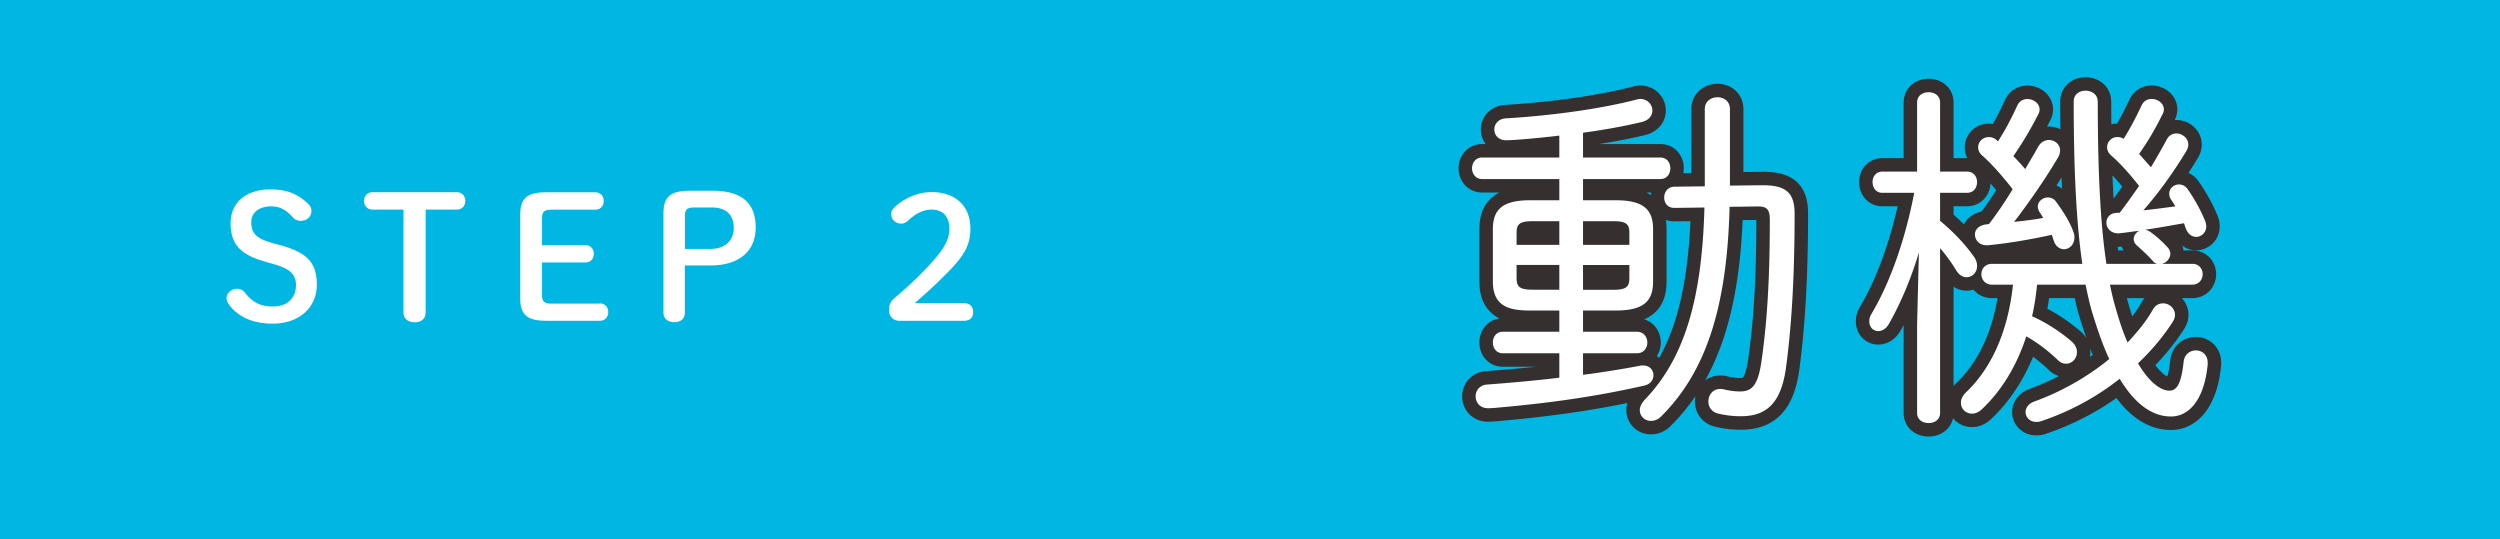
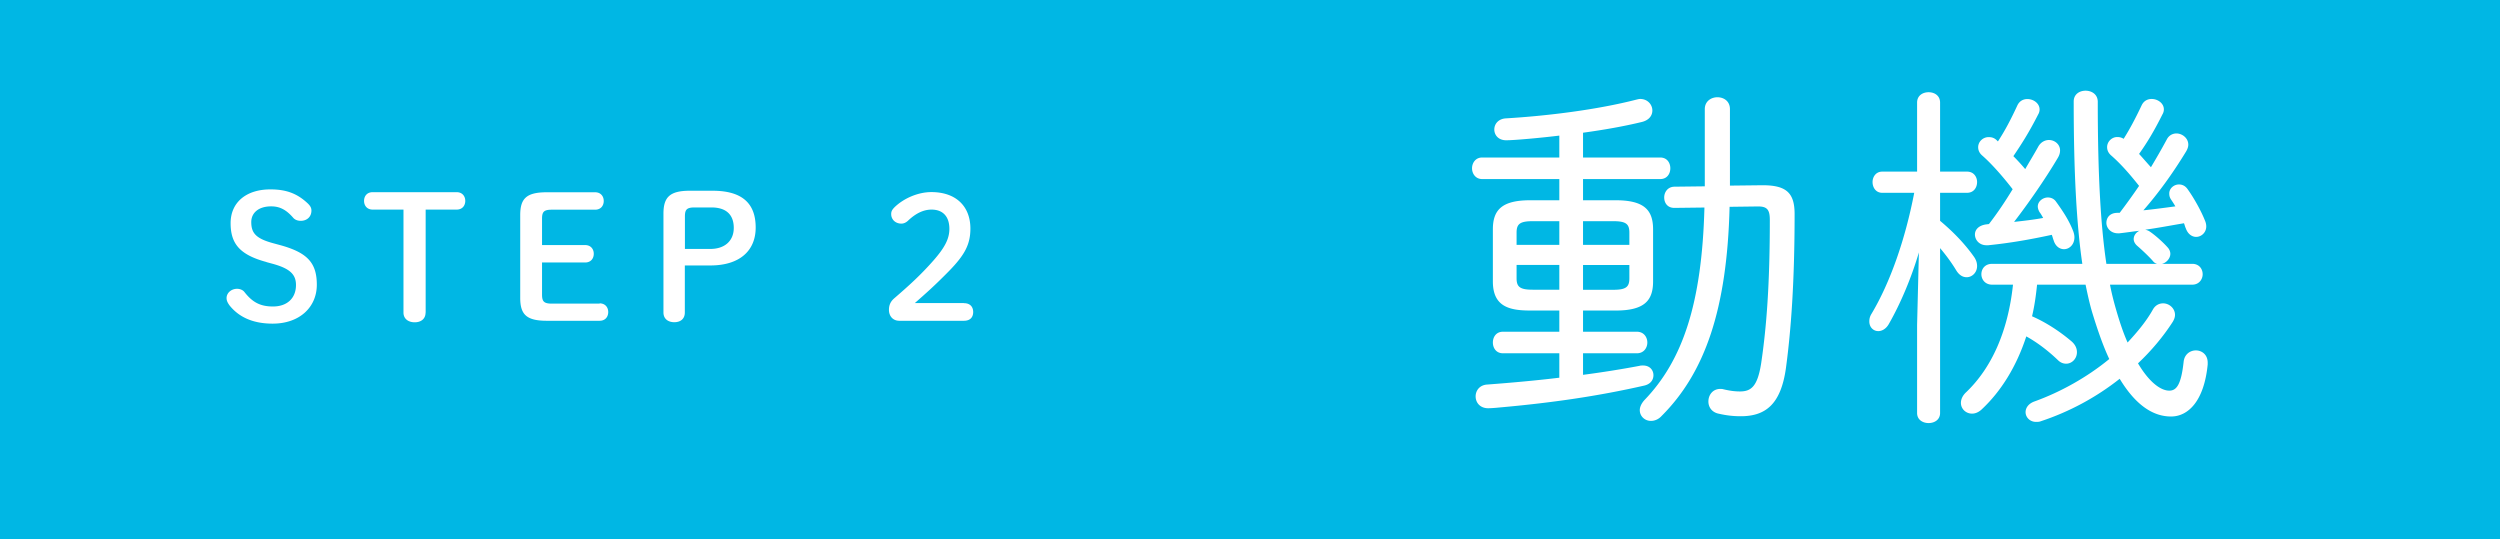
<svg xmlns="http://www.w3.org/2000/svg" id="_レイヤー_2" data-name="レイヤー 2" viewBox="0 0 278.39 60.05">
  <defs>
    <style>.cls-3{stroke-width:0;fill:#fff}</style>
  </defs>
  <g id="_文字" data-name="文字">
    <path stroke-width="0" fill="#00b7e4" d="M0 0h278.39v60.05H0z" />
    <path class="cls-3" d="M29.68 29.18c-2.97-.8-4-2.03-4-4.33s1.72-3.76 4.43-3.76c1.81 0 3.02.48 4.18 1.58.25.25.39.46.39.78 0 .7-.51 1.14-1.19 1.14-.37 0-.66-.13-.84-.34-.84-.97-1.58-1.27-2.46-1.27-1.39 0-2.21.72-2.21 1.75 0 1.23.53 1.84 2.46 2.36l.7.19c3.06.83 4.14 1.96 4.14 4.43s-1.89 4.33-4.92 4.33c-2.21 0-3.77-.74-4.8-2.03-.21-.29-.33-.53-.33-.82 0-.57.53-1.03 1.17-1.03.35 0 .66.15.82.36.92 1.18 1.81 1.61 3.18 1.61 1.58 0 2.56-.93 2.56-2.39 0-1.14-.62-1.82-2.58-2.36l-.7-.19zm17.71 5.63c0 .7-.51 1.08-1.21 1.08s-1.25-.38-1.25-1.08V23.34H41.5c-.62 0-.96-.44-.96-.97s.33-.97.96-.97h9.35c.62 0 .96.44.96.97s-.33.97-.96.97H47.4v11.47zm19.38-1.03c.62 0 .96.44.96.97s-.33.97-.96.97h-5.89c-2.3 0-2.95-.74-2.95-2.56v-9.19c0-1.82.64-2.56 2.95-2.56h5.39c.62 0 .96.44.96.97s-.33.97-.96.97h-4.82c-.9 0-1.09.25-1.09 1.01v2.93h4.8c.62 0 .96.44.96.97s-.33.97-.96.97h-4.8v3.57c0 .76.2 1.01 1.09 1.01h5.33zm12.58-12.54c3.4 0 4.8 1.5 4.8 4.1s-1.81 4.22-5.04 4.22h-2.85v5.24c0 .7-.47 1.08-1.17 1.08s-1.21-.38-1.21-1.08v-11c0-1.82.68-2.56 2.93-2.56h2.54zm-.24 6.48c1.58 0 2.6-.89 2.6-2.34s-.82-2.28-2.5-2.28h-1.85c-.9 0-1.09.25-1.09 1.01v3.61h2.85zm28.23 6.04c.7 0 1.03.42 1.03.99s-.33.97-1.03.97h-7.2c-.7 0-1.15-.51-1.15-1.22 0-.55.2-.95.6-1.29 1.56-1.35 2.87-2.51 4.39-4.24 1.21-1.39 1.74-2.37 1.74-3.48 0-1.42-.76-2.15-1.99-2.15-.8 0-1.68.34-2.62 1.24-.23.21-.47.32-.74.32-.66 0-1.13-.46-1.13-1.06 0-.3.1-.49.39-.78 1.03-.99 2.62-1.67 4.08-1.67 2.79 0 4.35 1.63 4.35 4.06 0 1.75-.62 2.93-2.38 4.73-1.62 1.65-2.58 2.49-3.81 3.57h5.46zm63.06.82c-2.4 0-4.16-.48-4.16-3.24v-5.8c0-2.16 1-3.24 4.16-3.24h3.24v-2.36h-8.6c-.72 0-1.12-.6-1.12-1.2s.4-1.2 1.12-1.2h8.6V15.1c-1.96.24-4.96.52-5.92.52-.88 0-1.32-.6-1.32-1.2s.44-1.2 1.32-1.24c4.64-.28 10.12-.96 14.48-2.08.16-.04.32-.08.44-.08.84 0 1.36.64 1.36 1.28 0 .56-.36 1.08-1.16 1.28-1.96.48-4.24.88-6.56 1.2v2.76h8.6c.76 0 1.12.6 1.12 1.2s-.36 1.2-1.12 1.2h-8.6v2.36h3.64c3.16 0 4.16 1.08 4.16 3.24v5.8c0 2.16-1 3.24-4.16 3.24h-3.64v2.36h6c.76 0 1.16.6 1.16 1.2s-.4 1.2-1.16 1.2h-6v2.4c2.12-.28 4.16-.6 6.28-1 .12-.04.28-.04.4-.04.76 0 1.16.52 1.16 1.08 0 .52-.32 1-1.04 1.16-5.08 1.16-10.28 1.92-16.16 2.44-.36.04-.96.08-1.2.08-.92 0-1.4-.64-1.4-1.32 0-.64.44-1.28 1.32-1.32 2.64-.2 5.36-.44 8-.76v-2.72h-6.28c-.76 0-1.12-.6-1.12-1.2s.36-1.2 1.12-1.2h6.28v-2.36h-3.24zm3.24-7.31v-2.64h-2.96c-1.44 0-1.8.32-1.8 1.28v1.36h4.76zm0 4.99V29.5h-4.76v1.48c0 .96.36 1.28 1.8 1.28h2.96zm2.64-4.99h5.16v-1.36c0-.96-.36-1.28-1.8-1.28h-3.36v2.64zm0 2.24v2.76h3.36c1.44 0 1.8-.32 1.8-1.28v-1.48h-5.16zm19.84-8.88c2.8-.04 3.72.84 3.72 3.2 0 7.56-.4 12.96-.96 17.12-.56 4.08-2.28 5.4-5.04 5.4-.8 0-1.56-.08-2.44-.28-.8-.16-1.16-.76-1.16-1.36 0-.72.48-1.4 1.32-1.4.08 0 .24 0 .36.04.68.16 1.24.24 1.84.24 1.24 0 1.96-.56 2.36-3.16.6-4.04.96-8.84.96-15.92 0-1.08-.24-1.52-1.28-1.52h-.12l-3.08.04c-.28 11.44-2.76 18.48-7.56 23.28-.36.4-.8.56-1.2.56-.68 0-1.24-.52-1.24-1.2 0-.32.16-.72.52-1.12 4.24-4.4 6.4-10.72 6.68-21.44l-3.28.04h-.08c-.76 0-1.12-.56-1.12-1.16s.4-1.2 1.16-1.2l3.36-.04v-8.6c0-.88.72-1.32 1.4-1.32.72 0 1.4.44 1.4 1.32v8.52l3.48-.04zm17.36-9.2c0-.8.64-1.16 1.28-1.16s1.28.36 1.28 1.16v7.68h3c.76 0 1.12.6 1.12 1.16 0 .6-.36 1.2-1.12 1.2h-3v3.12c1.48 1.24 2.76 2.56 3.8 4.04.24.36.32.68.32 1 0 .72-.56 1.24-1.16 1.24-.44 0-.84-.24-1.16-.76-.48-.8-1.12-1.68-1.8-2.48v18.36c0 .76-.64 1.12-1.28 1.12s-1.28-.36-1.28-1.12v-9.8l.2-8.08c-.84 2.84-2.04 5.68-3.32 7.92-.32.6-.8.84-1.2.84-.56 0-1-.44-1-1.08 0-.24.04-.52.24-.84 2.08-3.48 3.76-8.28 4.76-13.48h-3.56c-.72 0-1.08-.6-1.08-1.2 0-.56.36-1.16 1.08-1.16h3.88v-7.68zm13.36 20.27c-.12 1.16-.28 2.36-.56 3.52 1.56.68 3.08 1.68 4.36 2.76.48.4.64.84.64 1.24 0 .72-.56 1.28-1.2 1.28-.32 0-.64-.12-.92-.4-1.04-1-2.28-1.96-3.52-2.64-1.08 3.32-2.8 6.12-5 8.16-.36.32-.72.44-1.04.44-.68 0-1.24-.52-1.24-1.2 0-.36.16-.8.6-1.2 2.8-2.68 4.64-6.72 5.2-11.96h-2.32c-.8 0-1.2-.6-1.2-1.16 0-.6.4-1.16 1.2-1.16h10.04c-.64-4.36-.96-10.2-.96-18.08 0-.8.64-1.2 1.32-1.2s1.36.4 1.36 1.24c0 8.08.32 13.76.96 18.04h5.64a.83.83 0 0 1-.4-.24c-.4-.48-1.2-1.24-1.8-1.76-.28-.24-.4-.52-.4-.76 0-.4.28-.76.64-.92-.76.08-1.48.2-2.24.28h-.16c-.8 0-1.28-.6-1.28-1.16s.36-1.12 1.24-1.12h.24c.76-1 1.48-2 2.16-3-1.2-1.52-2.16-2.56-3.12-3.4-.32-.28-.44-.6-.44-.92 0-.6.52-1.12 1.12-1.12.24 0 .48.04.72.2.68-1.08 1.28-2.2 2-3.72.24-.52.68-.72 1.12-.72.68 0 1.36.48 1.36 1.16 0 .16-.04.36-.16.56-.96 1.92-1.72 3.16-2.6 4.4.44.48.88 1 1.32 1.48.6-1 1.2-2.04 1.76-3.08.24-.48.68-.68 1.08-.68.64 0 1.32.52 1.32 1.24 0 .24-.08.48-.24.76-1.56 2.56-3.12 4.68-4.76 6.56 1.2-.12 2.36-.28 3.56-.44-.16-.28-.32-.52-.48-.76-.16-.24-.2-.44-.2-.68 0-.56.52-1 1.08-1 .32 0 .68.12.96.52.72 1 1.52 2.44 1.96 3.56.08.2.12.4.12.6 0 .68-.56 1.16-1.12 1.16-.44 0-.92-.28-1.16-.96-.08-.16-.12-.36-.2-.56-1.44.24-2.88.52-4.32.72.2.04.4.12.56.24.64.44 1.52 1.24 2 1.8.16.2.24.44.24.64 0 .52-.44 1-.92 1.12h3.36c.76 0 1.16.56 1.16 1.16 0 .56-.4 1.16-1.16 1.16h-9.16c.16.84.36 1.64.56 2.36.44 1.56.88 2.92 1.4 4.08 1.08-1.16 2.08-2.36 2.8-3.64.28-.52.72-.72 1.16-.72.68 0 1.32.56 1.32 1.28 0 .24-.08.48-.24.76-1.08 1.68-2.4 3.24-3.88 4.64 1.28 2.16 2.56 3.04 3.48 3.04.8 0 1.32-.64 1.6-3.2.08-.84.72-1.28 1.36-1.28.68 0 1.32.48 1.32 1.36v.2c-.4 4.12-2.2 5.8-4.08 5.8-2.08 0-4-1.36-5.72-4.2a28.742 28.742 0 0 1-8.76 4.72c-.2.08-.36.08-.56.08-.68 0-1.16-.52-1.16-1.08 0-.48.32-.96 1-1.2 2.88-1.04 5.84-2.68 8.32-4.72-.68-1.44-1.28-3.16-1.88-5.12-.28-.92-.52-2-.76-3.16h-5.4zm-4.36-15.95c.76-1.16 1.4-2.36 2.16-4 .24-.52.68-.72 1.12-.72.68 0 1.36.48 1.36 1.16 0 .16-.04.36-.16.56-1.04 2.04-1.84 3.28-2.76 4.64.44.44.88.92 1.32 1.44.48-.84 1-1.68 1.44-2.48.28-.52.76-.76 1.2-.76.64 0 1.24.48 1.24 1.16 0 .28-.08.56-.28.88-1.4 2.36-3.24 5-4.84 7.08 1.08-.12 2.16-.24 3.24-.44-.12-.2-.24-.44-.4-.64-.12-.2-.2-.44-.2-.64 0-.56.56-1 1.12-1 .32 0 .68.12.92.48.84 1.16 1.48 2.16 1.92 3.32.08.24.12.44.12.64 0 .8-.56 1.32-1.16 1.32-.48 0-.96-.32-1.16-1-.08-.2-.12-.4-.2-.6-2.4.52-4.68.92-7.08 1.16h-.2c-.8 0-1.28-.6-1.28-1.2 0-.52.4-1 1.24-1.12l.32-.04c.96-1.24 1.84-2.56 2.64-3.88-1.24-1.6-2.44-2.92-3.4-3.76-.32-.28-.44-.6-.44-.92 0-.6.52-1.12 1.16-1.12.28 0 .6.04.92.36l.12.12z" />
-     <path d="M170.4 34.58c-2.4 0-4.16-.48-4.16-3.24v-5.8c0-2.16 1-3.24 4.16-3.24h3.24v-2.36h-8.6c-.72 0-1.12-.6-1.12-1.2s.4-1.2 1.12-1.2h8.6V15.1c-1.96.24-4.96.52-5.92.52-.88 0-1.32-.6-1.32-1.2s.44-1.2 1.32-1.24c4.64-.28 10.12-.96 14.48-2.08.16-.04.32-.08.44-.08.84 0 1.36.64 1.36 1.28 0 .56-.36 1.08-1.16 1.28-1.96.48-4.24.88-6.56 1.2v2.76h8.6c.76 0 1.12.6 1.12 1.2s-.36 1.2-1.12 1.2h-8.6v2.36h3.64c3.16 0 4.16 1.08 4.16 3.24v5.8c0 2.16-1 3.24-4.16 3.24h-3.64v2.36h6c.76 0 1.16.6 1.16 1.2s-.4 1.2-1.16 1.2h-6v2.4c2.12-.28 4.16-.6 6.28-1 .12-.04.28-.04.4-.04.76 0 1.16.52 1.16 1.08 0 .52-.32 1-1.04 1.16-5.08 1.16-10.28 1.92-16.16 2.44-.36.04-.96.08-1.2.08-.92 0-1.4-.64-1.4-1.32 0-.64.44-1.28 1.32-1.32 2.64-.2 5.36-.44 8-.76v-2.72h-6.28c-.76 0-1.12-.6-1.12-1.2s.36-1.2 1.12-1.2h6.28v-2.36h-3.24zm3.24-7.31v-2.64h-2.96c-1.44 0-1.8.32-1.8 1.28v1.36h4.76zm0 4.99V29.5h-4.76v1.48c0 .96.36 1.28 1.8 1.28h2.96zm2.64-4.99h5.16v-1.36c0-.96-.36-1.28-1.8-1.28h-3.36v2.64zm0 2.24v2.76h3.36c1.44 0 1.8-.32 1.8-1.28v-1.48h-5.16zm19.84-8.88c2.8-.04 3.72.84 3.72 3.2 0 7.56-.4 12.96-.96 17.12-.56 4.08-2.28 5.4-5.04 5.4-.8 0-1.56-.08-2.44-.28-.8-.16-1.16-.76-1.16-1.36 0-.72.48-1.4 1.32-1.4.08 0 .24 0 .36.04.68.16 1.24.24 1.84.24 1.24 0 1.96-.56 2.36-3.16.6-4.04.96-8.84.96-15.92 0-1.08-.24-1.52-1.28-1.52h-.12l-3.08.04c-.28 11.44-2.76 18.48-7.56 23.28-.36.4-.8.56-1.2.56-.68 0-1.24-.52-1.24-1.2 0-.32.16-.72.52-1.12 4.24-4.4 6.4-10.72 6.68-21.44l-3.28.04h-.08c-.76 0-1.12-.56-1.12-1.16s.4-1.2 1.16-1.2l3.36-.04v-8.6c0-.88.72-1.32 1.4-1.32.72 0 1.4.44 1.4 1.32v8.52l3.48-.04zm17.36-9.2c0-.8.64-1.16 1.28-1.16s1.28.36 1.28 1.16v7.68h3c.76 0 1.12.6 1.12 1.16 0 .6-.36 1.2-1.12 1.2h-3v3.12c1.48 1.24 2.76 2.56 3.8 4.04.24.36.32.68.32 1 0 .72-.56 1.24-1.16 1.24-.44 0-.84-.24-1.16-.76-.48-.8-1.12-1.68-1.8-2.48v18.36c0 .76-.64 1.12-1.28 1.12s-1.28-.36-1.28-1.12v-9.8l.2-8.08c-.84 2.84-2.04 5.68-3.32 7.92-.32.6-.8.84-1.2.84-.56 0-1-.44-1-1.08 0-.24.04-.52.24-.84 2.08-3.48 3.76-8.28 4.76-13.48h-3.56c-.72 0-1.08-.6-1.08-1.2 0-.56.36-1.16 1.08-1.16h3.88v-7.68zm13.36 20.27c-.12 1.16-.28 2.36-.56 3.52 1.56.68 3.08 1.68 4.36 2.76.48.4.64.84.64 1.24 0 .72-.56 1.28-1.2 1.28-.32 0-.64-.12-.92-.4-1.04-1-2.28-1.96-3.52-2.64-1.08 3.32-2.8 6.12-5 8.16-.36.32-.72.44-1.04.44-.68 0-1.24-.52-1.24-1.2 0-.36.16-.8.6-1.2 2.8-2.68 4.64-6.72 5.2-11.96h-2.32c-.8 0-1.2-.6-1.2-1.16 0-.6.4-1.16 1.2-1.16h10.04c-.64-4.36-.96-10.2-.96-18.08 0-.8.64-1.2 1.32-1.2s1.36.4 1.36 1.24c0 8.08.32 13.76.96 18.04h5.64a.83.83 0 0 1-.4-.24c-.4-.48-1.2-1.24-1.8-1.76-.28-.24-.4-.52-.4-.76 0-.4.28-.76.64-.92-.76.08-1.48.2-2.24.28h-.16c-.8 0-1.28-.6-1.28-1.16s.36-1.12 1.24-1.12h.24c.76-1 1.48-2 2.16-3-1.2-1.52-2.16-2.56-3.12-3.4-.32-.28-.44-.6-.44-.92 0-.6.52-1.12 1.12-1.12.24 0 .48.04.72.2.68-1.08 1.28-2.2 2-3.72.24-.52.68-.72 1.12-.72.68 0 1.36.48 1.36 1.16 0 .16-.04.36-.16.56-.96 1.92-1.72 3.16-2.6 4.4.44.48.88 1 1.32 1.48.6-1 1.2-2.04 1.76-3.08.24-.48.68-.68 1.08-.68.64 0 1.32.52 1.32 1.24 0 .24-.08.48-.24.76-1.56 2.56-3.12 4.68-4.76 6.56 1.2-.12 2.36-.28 3.56-.44-.16-.28-.32-.52-.48-.76-.16-.24-.2-.44-.2-.68 0-.56.52-1 1.08-1 .32 0 .68.12.96.52.72 1 1.52 2.44 1.96 3.56.08.2.12.4.12.6 0 .68-.56 1.16-1.12 1.16-.44 0-.92-.28-1.16-.96-.08-.16-.12-.36-.2-.56-1.44.24-2.88.52-4.32.72.2.04.4.12.56.24.64.44 1.52 1.24 2 1.8.16.2.24.44.24.64 0 .52-.44 1-.92 1.12h3.36c.76 0 1.16.56 1.16 1.16 0 .56-.4 1.16-1.16 1.16h-9.16c.16.84.36 1.64.56 2.36.44 1.56.88 2.92 1.4 4.08 1.08-1.16 2.08-2.36 2.8-3.64.28-.52.72-.72 1.16-.72.68 0 1.32.56 1.32 1.28 0 .24-.08.48-.24.76-1.08 1.68-2.4 3.24-3.88 4.64 1.28 2.16 2.56 3.04 3.48 3.04.8 0 1.32-.64 1.6-3.2.08-.84.72-1.28 1.36-1.28.68 0 1.32.48 1.32 1.36v.2c-.4 4.12-2.2 5.8-4.08 5.8-2.08 0-4-1.36-5.72-4.2a28.742 28.742 0 0 1-8.76 4.72c-.2.08-.36.08-.56.08-.68 0-1.16-.52-1.16-1.08 0-.48.32-.96 1-1.2 2.88-1.04 5.84-2.68 8.32-4.72-.68-1.44-1.28-3.16-1.88-5.12-.28-.92-.52-2-.76-3.16h-5.4zm-4.36-15.95c.76-1.16 1.4-2.36 2.16-4 .24-.52.68-.72 1.12-.72.68 0 1.36.48 1.36 1.16 0 .16-.04.36-.16.56-1.04 2.04-1.84 3.28-2.76 4.64.44.44.88.92 1.32 1.44.48-.84 1-1.68 1.44-2.48.28-.52.76-.76 1.2-.76.64 0 1.24.48 1.24 1.16 0 .28-.08.56-.28.88-1.4 2.36-3.24 5-4.84 7.08 1.08-.12 2.16-.24 3.24-.44-.12-.2-.24-.44-.4-.64-.12-.2-.2-.44-.2-.64 0-.56.56-1 1.12-1 .32 0 .68.12.92.48.84 1.16 1.48 2.16 1.92 3.32.08.24.12.44.12.64 0 .8-.56 1.32-1.16 1.32-.48 0-.96-.32-1.16-1-.08-.2-.12-.4-.2-.6-2.4.52-4.68.92-7.08 1.16h-.2c-.8 0-1.28-.6-1.28-1.2 0-.52.4-1 1.24-1.12l.32-.04c.96-1.24 1.84-2.56 2.64-3.88-1.24-1.6-2.44-2.92-3.4-3.76-.32-.28-.44-.6-.44-.92 0-.6.52-1.12 1.16-1.12.28 0 .6.04.92.36l.12.12z" fill="none" stroke="#35302f" stroke-width="3" />
-     <path class="cls-3" d="M170.4 34.58c-2.4 0-4.16-.48-4.16-3.24v-5.8c0-2.16 1-3.24 4.16-3.24h3.24v-2.36h-8.6c-.72 0-1.12-.6-1.12-1.2s.4-1.2 1.12-1.2h8.6V15.1c-1.96.24-4.96.52-5.92.52-.88 0-1.32-.6-1.32-1.2s.44-1.2 1.32-1.24c4.64-.28 10.12-.96 14.48-2.08.16-.04.32-.08.44-.08.84 0 1.36.64 1.36 1.28 0 .56-.36 1.08-1.16 1.28-1.96.48-4.24.88-6.56 1.2v2.76h8.6c.76 0 1.12.6 1.12 1.2s-.36 1.2-1.12 1.2h-8.6v2.36h3.64c3.16 0 4.16 1.08 4.16 3.24v5.8c0 2.16-1 3.24-4.16 3.24h-3.64v2.36h6c.76 0 1.16.6 1.16 1.2s-.4 1.2-1.16 1.2h-6v2.4c2.12-.28 4.16-.6 6.28-1 .12-.04.28-.04.4-.04.76 0 1.16.52 1.16 1.08 0 .52-.32 1-1.04 1.16-5.08 1.16-10.28 1.92-16.16 2.44-.36.04-.96.08-1.2.08-.92 0-1.4-.64-1.4-1.32 0-.64.44-1.28 1.32-1.32 2.64-.2 5.36-.44 8-.76v-2.72h-6.28c-.76 0-1.12-.6-1.12-1.2s.36-1.2 1.12-1.2h6.28v-2.36h-3.24zm3.24-7.31v-2.64h-2.96c-1.44 0-1.8.32-1.8 1.28v1.36h4.76zm0 4.99V29.5h-4.76v1.48c0 .96.36 1.28 1.8 1.28h2.96zm2.64-4.99h5.16v-1.36c0-.96-.36-1.28-1.8-1.28h-3.36v2.64zm0 2.24v2.76h3.36c1.44 0 1.8-.32 1.8-1.28v-1.48h-5.16zm19.84-8.88c2.8-.04 3.72.84 3.72 3.2 0 7.56-.4 12.96-.96 17.12-.56 4.08-2.28 5.4-5.04 5.4-.8 0-1.56-.08-2.44-.28-.8-.16-1.16-.76-1.16-1.36 0-.72.48-1.4 1.32-1.4.08 0 .24 0 .36.04.68.16 1.24.24 1.84.24 1.24 0 1.96-.56 2.36-3.16.6-4.04.96-8.84.96-15.92 0-1.08-.24-1.52-1.28-1.52h-.12l-3.08.04c-.28 11.44-2.76 18.48-7.56 23.28-.36.4-.8.56-1.2.56-.68 0-1.24-.52-1.24-1.2 0-.32.16-.72.52-1.12 4.24-4.4 6.4-10.72 6.68-21.44l-3.28.04h-.08c-.76 0-1.12-.56-1.12-1.16s.4-1.2 1.16-1.2l3.36-.04v-8.6c0-.88.72-1.32 1.4-1.32.72 0 1.4.44 1.4 1.32v8.52l3.48-.04zm17.36-9.2c0-.8.64-1.16 1.28-1.16s1.28.36 1.28 1.16v7.68h3c.76 0 1.12.6 1.12 1.16 0 .6-.36 1.2-1.12 1.2h-3v3.12c1.48 1.24 2.76 2.56 3.8 4.04.24.36.32.68.32 1 0 .72-.56 1.24-1.16 1.24-.44 0-.84-.24-1.16-.76-.48-.8-1.12-1.68-1.8-2.48v18.36c0 .76-.64 1.12-1.28 1.12s-1.28-.36-1.28-1.12v-9.8l.2-8.08c-.84 2.84-2.04 5.68-3.32 7.92-.32.6-.8.84-1.2.84-.56 0-1-.44-1-1.08 0-.24.04-.52.24-.84 2.08-3.48 3.76-8.28 4.76-13.48h-3.56c-.72 0-1.08-.6-1.08-1.2 0-.56.36-1.16 1.08-1.16h3.88v-7.68zm13.36 20.27c-.12 1.16-.28 2.36-.56 3.52 1.56.68 3.08 1.68 4.36 2.76.48.4.64.84.64 1.24 0 .72-.56 1.28-1.2 1.28-.32 0-.64-.12-.92-.4-1.04-1-2.28-1.96-3.52-2.64-1.08 3.32-2.8 6.12-5 8.16-.36.32-.72.44-1.04.44-.68 0-1.24-.52-1.24-1.2 0-.36.16-.8.6-1.2 2.8-2.68 4.64-6.72 5.2-11.96h-2.32c-.8 0-1.2-.6-1.2-1.16 0-.6.4-1.16 1.2-1.16h10.04c-.64-4.36-.96-10.2-.96-18.08 0-.8.64-1.2 1.32-1.2s1.36.4 1.36 1.24c0 8.08.32 13.76.96 18.04h5.64a.83.83 0 0 1-.4-.24c-.4-.48-1.2-1.24-1.8-1.76-.28-.24-.4-.52-.4-.76 0-.4.28-.76.64-.92-.76.08-1.48.2-2.24.28h-.16c-.8 0-1.28-.6-1.28-1.16s.36-1.12 1.24-1.12h.24c.76-1 1.48-2 2.16-3-1.2-1.52-2.16-2.56-3.12-3.4-.32-.28-.44-.6-.44-.92 0-.6.52-1.12 1.12-1.12.24 0 .48.04.72.2.68-1.08 1.28-2.2 2-3.72.24-.52.68-.72 1.12-.72.68 0 1.36.48 1.36 1.16 0 .16-.04.36-.16.56-.96 1.92-1.72 3.16-2.6 4.4.44.48.88 1 1.32 1.48.6-1 1.2-2.04 1.76-3.08.24-.48.68-.68 1.08-.68.64 0 1.32.52 1.32 1.24 0 .24-.08.48-.24.76-1.56 2.56-3.12 4.68-4.76 6.56 1.2-.12 2.36-.28 3.56-.44-.16-.28-.32-.52-.48-.76-.16-.24-.2-.44-.2-.68 0-.56.52-1 1.08-1 .32 0 .68.12.96.52.72 1 1.52 2.44 1.96 3.56.08.2.12.4.12.6 0 .68-.56 1.16-1.12 1.16-.44 0-.92-.28-1.16-.96-.08-.16-.12-.36-.2-.56-1.44.24-2.88.52-4.32.72.2.04.4.12.56.24.64.44 1.52 1.24 2 1.8.16.2.24.44.24.64 0 .52-.44 1-.92 1.12h3.36c.76 0 1.16.56 1.16 1.16 0 .56-.4 1.16-1.16 1.16h-9.16c.16.84.36 1.64.56 2.36.44 1.56.88 2.92 1.4 4.08 1.08-1.16 2.08-2.36 2.8-3.64.28-.52.72-.72 1.16-.72.68 0 1.32.56 1.32 1.28 0 .24-.08.48-.24.76-1.08 1.68-2.4 3.24-3.88 4.64 1.28 2.16 2.56 3.04 3.48 3.04.8 0 1.32-.64 1.6-3.2.08-.84.72-1.28 1.36-1.28.68 0 1.32.48 1.32 1.36v.2c-.4 4.12-2.2 5.8-4.08 5.8-2.08 0-4-1.36-5.72-4.2a28.742 28.742 0 0 1-8.76 4.72c-.2.08-.36.08-.56.08-.68 0-1.16-.52-1.16-1.08 0-.48.32-.96 1-1.2 2.88-1.04 5.84-2.68 8.32-4.72-.68-1.44-1.28-3.16-1.88-5.12-.28-.92-.52-2-.76-3.16h-5.4zm-4.36-15.95c.76-1.16 1.4-2.36 2.16-4 .24-.52.68-.72 1.12-.72.68 0 1.36.48 1.36 1.16 0 .16-.04.36-.16.56-1.04 2.04-1.84 3.28-2.76 4.64.44.44.88.92 1.32 1.44.48-.84 1-1.68 1.44-2.48.28-.52.76-.76 1.2-.76.64 0 1.24.48 1.24 1.16 0 .28-.08.56-.28.88-1.4 2.36-3.24 5-4.84 7.08 1.08-.12 2.16-.24 3.24-.44-.12-.2-.24-.44-.4-.64-.12-.2-.2-.44-.2-.64 0-.56.56-1 1.12-1 .32 0 .68.12.92.48.84 1.16 1.48 2.16 1.92 3.32.08.24.12.44.12.64 0 .8-.56 1.32-1.16 1.32-.48 0-.96-.32-1.16-1-.08-.2-.12-.4-.2-.6-2.4.52-4.68.92-7.08 1.16h-.2c-.8 0-1.28-.6-1.28-1.2 0-.52.4-1 1.24-1.12l.32-.04c.96-1.24 1.84-2.56 2.64-3.88-1.24-1.6-2.44-2.92-3.4-3.76-.32-.28-.44-.6-.44-.92 0-.6.52-1.12 1.16-1.12.28 0 .6.04.92.36l.12.12z" />
  </g>
</svg>